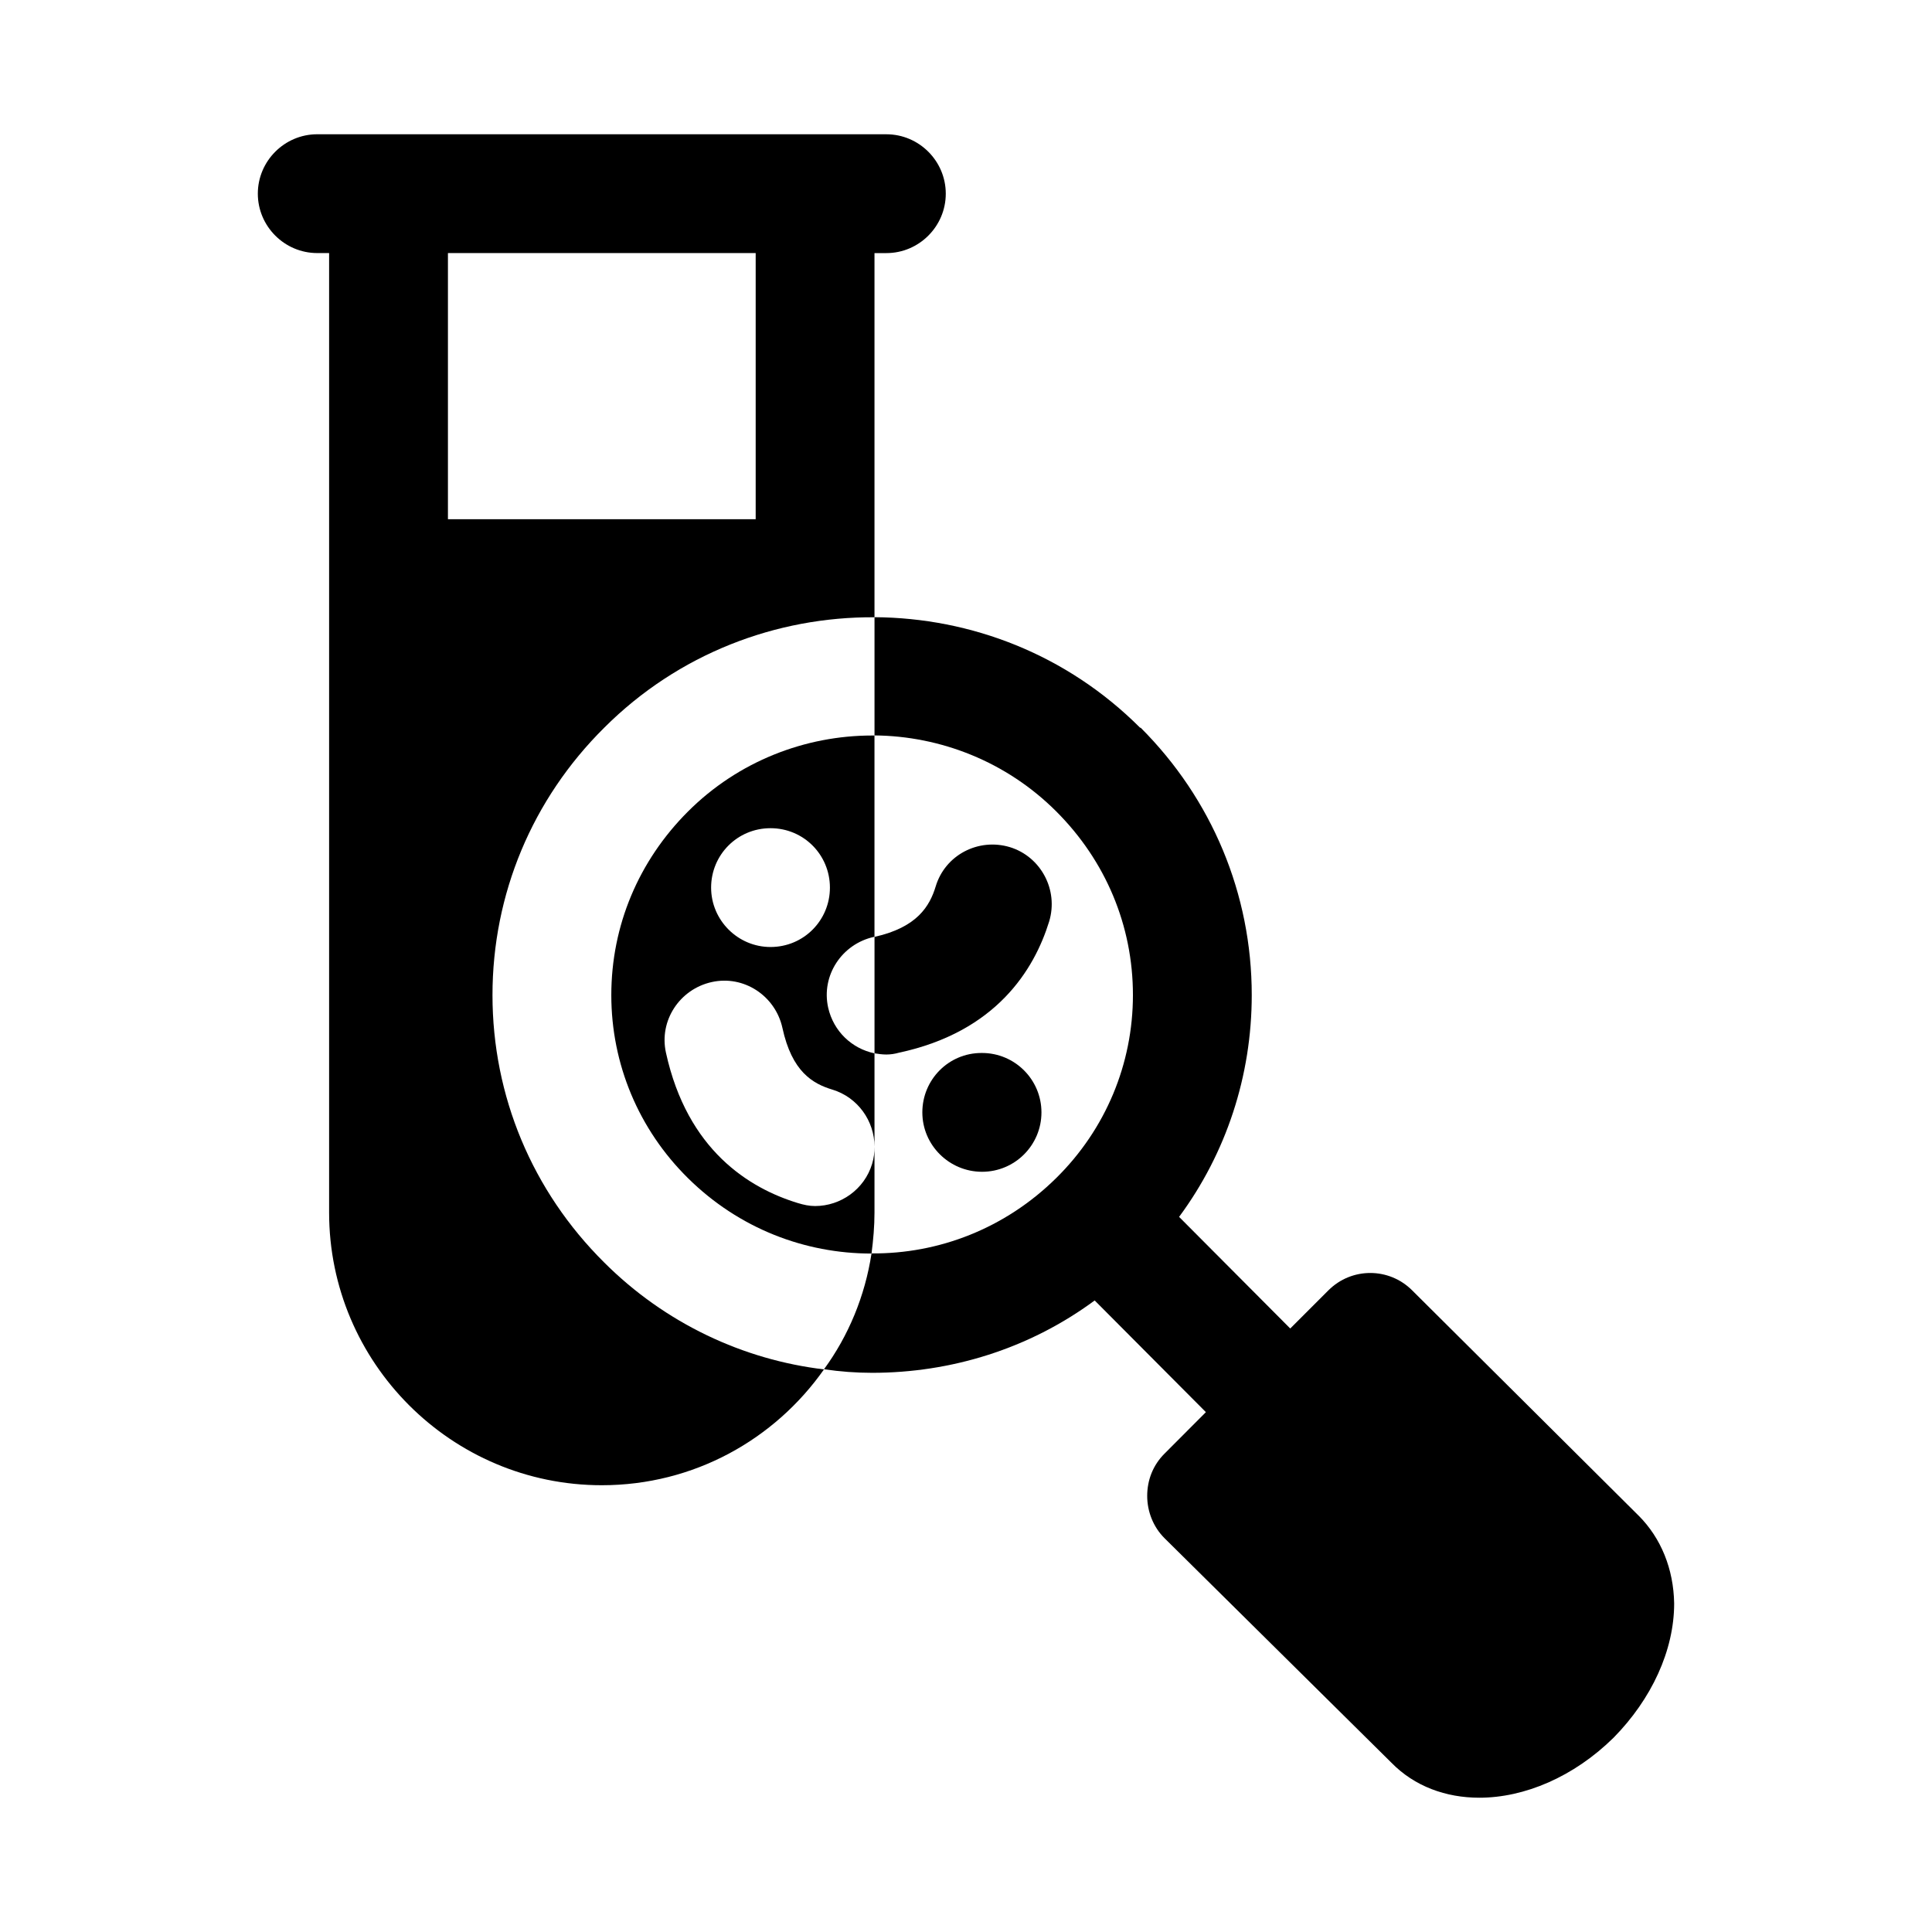
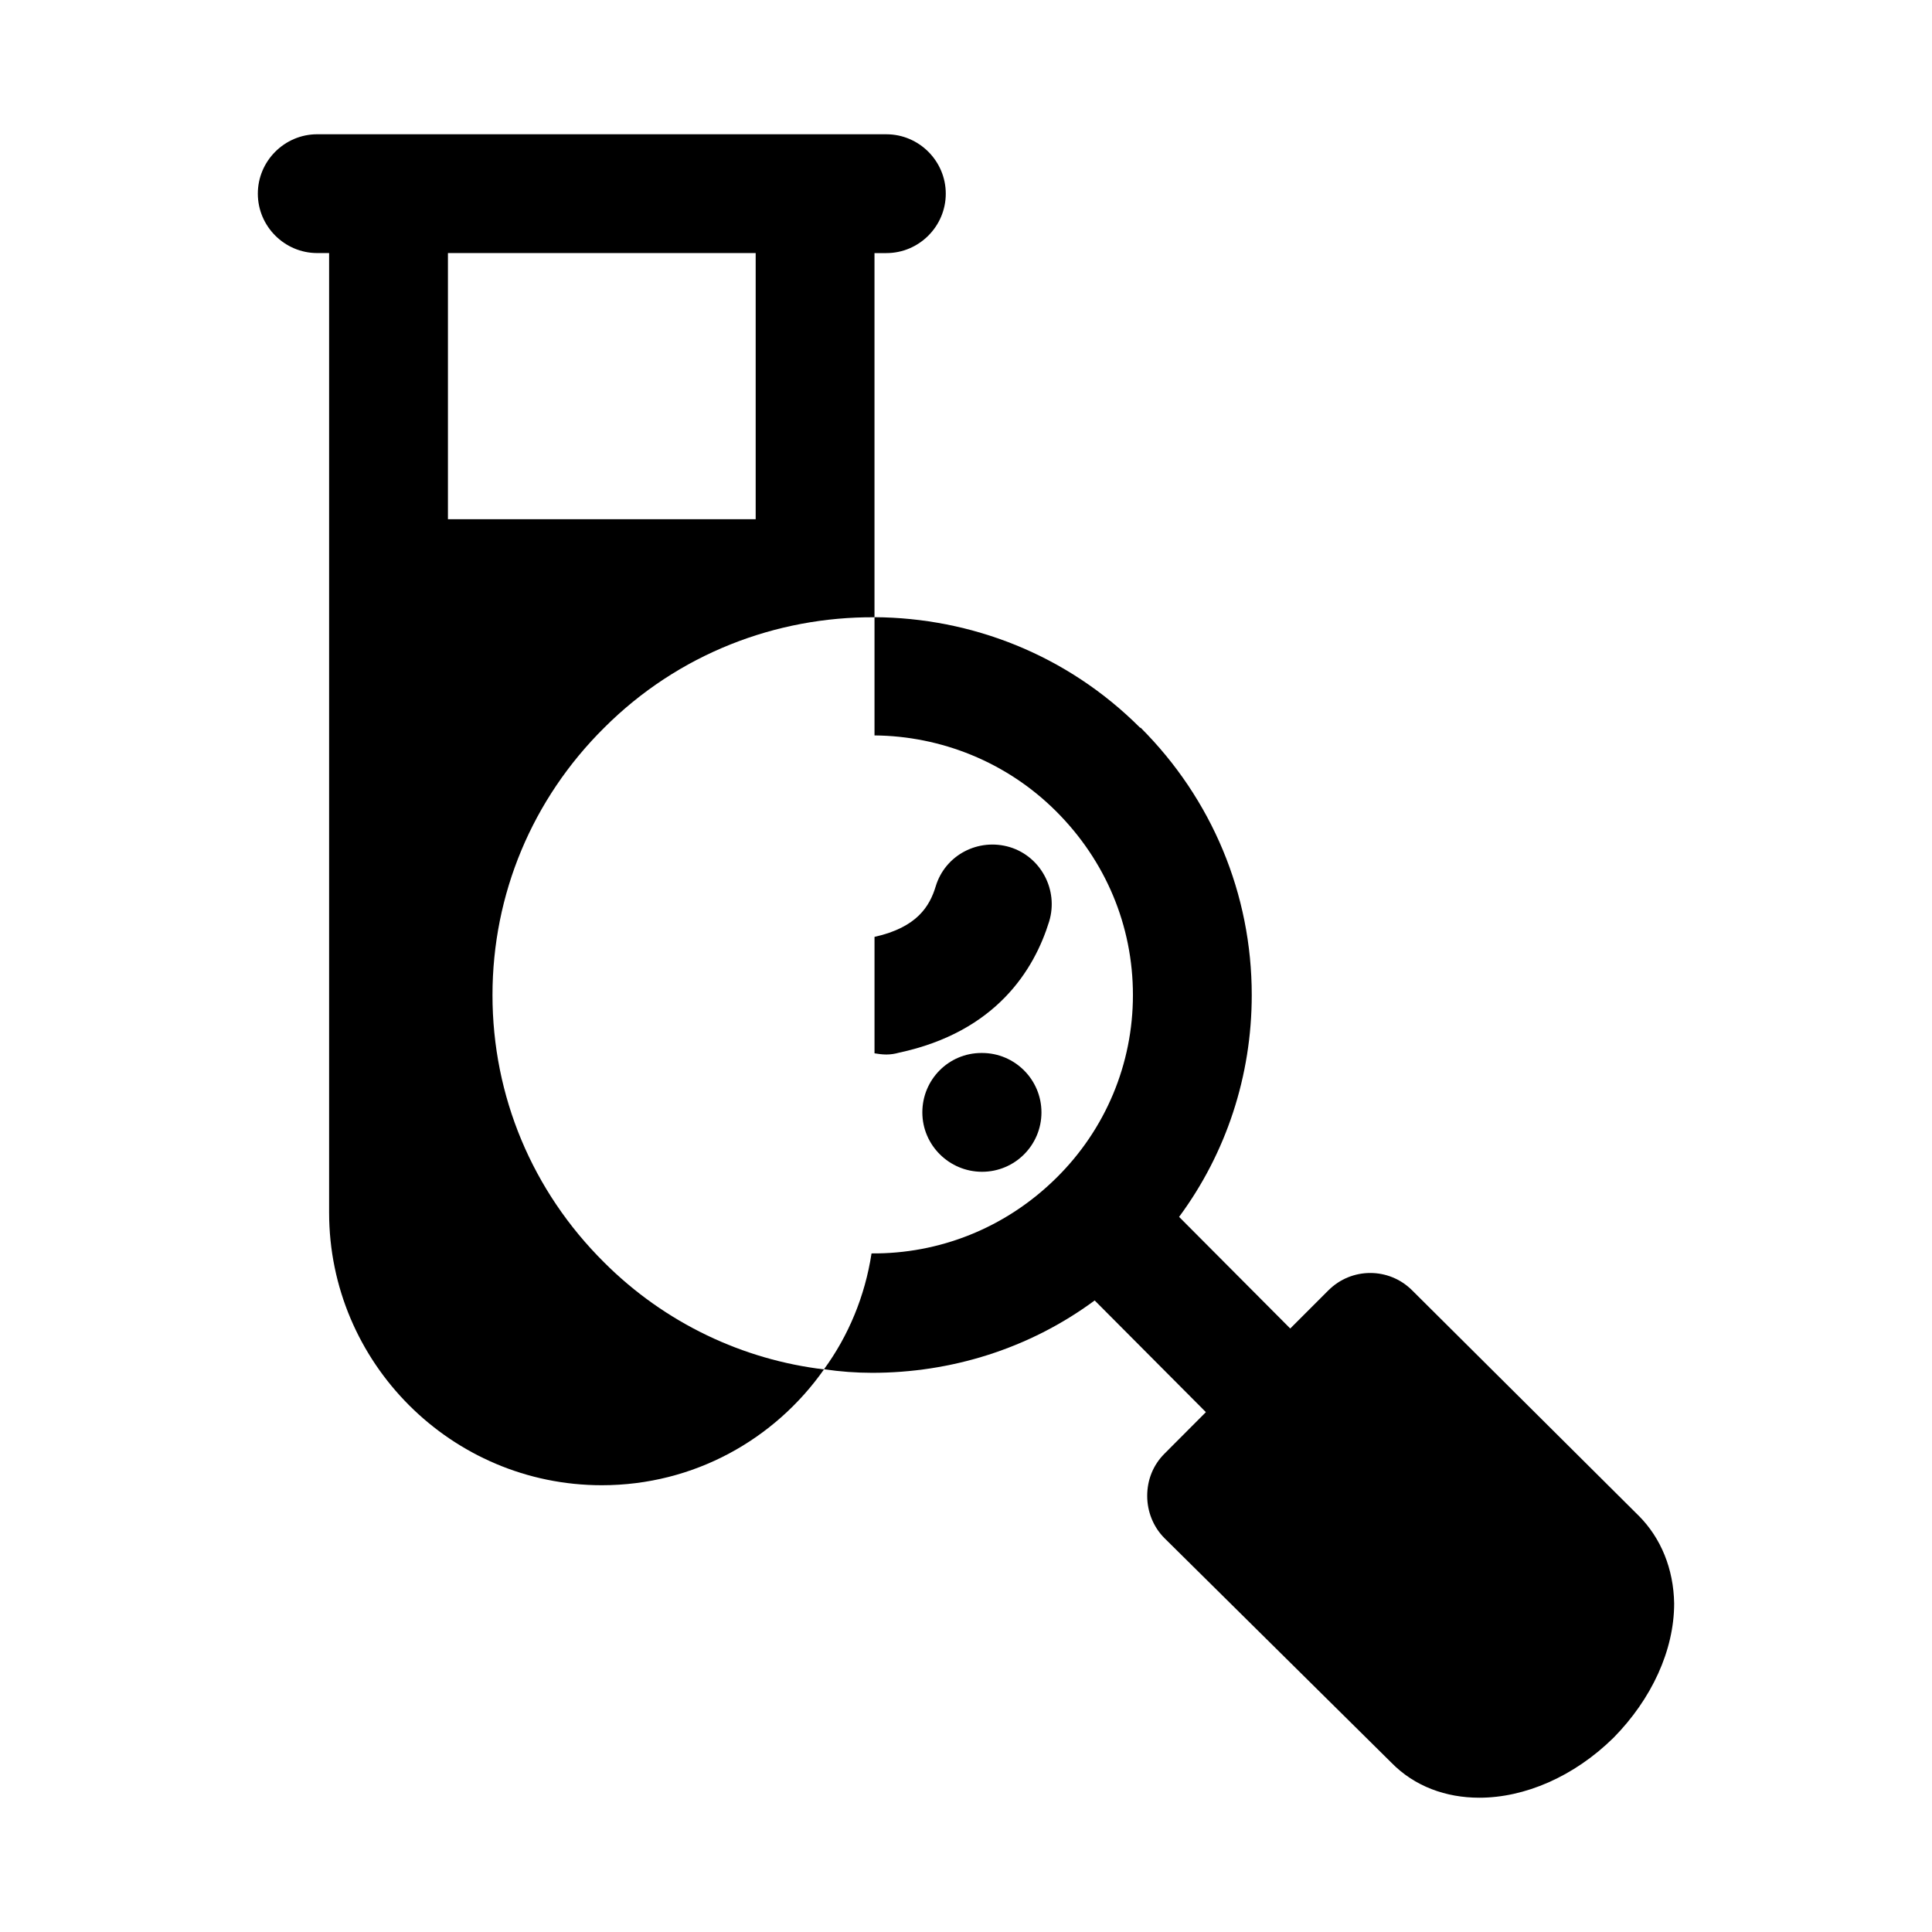
<svg xmlns="http://www.w3.org/2000/svg" fill="#000000" width="800px" height="800px" version="1.1" viewBox="144 144 512 512">
  <g>
    <path d="m378.9 179.58h-150.83c-8.66 0-15.742 7.086-15.742 15.742 0 8.66 7.086 15.742 15.742 15.742h3.148v254.27c0 39.832 32.434 72.266 72.266 72.266 24.402 0 45.816-12.121 58.883-30.699-21.254-2.519-42.035-12.121-58.254-28.34-19.051-18.895-29.598-44.082-29.598-70.848 0-26.766 10.547-51.957 29.598-70.848 19.68-19.68 45.656-29.441 71.637-29.285v-96.508h3.148c8.66 0 15.742-7.086 15.742-15.742 0-8.66-7.082-15.746-15.742-15.746zm-34.637 102.02h-81.555v-70.531h81.555z" />
-     <path d="m375.59 392.29h0.156v-53.371h-0.629c-17.633 0-35.426 6.769-48.805 20.152-13.066 13.066-20.309 30.23-20.309 48.648 0 18.262 7.242 35.582 20.309 48.492 13.539 13.383 31.016 19.996 48.648 19.996 0.473-3.621 0.789-7.242 0.789-10.863v-17.477c0 1.574-0.156 2.992-0.629 4.566-2.047 6.769-8.344 11.18-15.113 11.18-1.574 0-2.992-0.316-4.566-0.789-12.91-3.938-29.285-14.012-34.953-39.832-1.891-8.5 3.621-16.848 12.121-18.734 8.5-1.891 16.848 3.621 18.734 12.121 2.519 11.652 8.031 14.801 13.227 16.375 6.769 2.047 11.18 8.344 11.18 15.113v-24.719c-5.984-1.258-10.863-5.824-12.281-12.121-1.891-8.508 3.621-16.852 12.121-18.738zm-27.395 2.676c-8.66 0-15.742-7.086-15.742-15.742 0-8.66 6.926-15.742 15.742-15.742 8.816 0 15.742 7.086 15.742 15.742 0.004 8.656-6.926 15.742-15.742 15.742z" />
    <path d="m578.22 545.63-59.984-59.672c-6.141-6.141-16.059-6.141-22.199 0l-10.109 10.109-29.457-29.582c0.016-0.016 0.031-0.031 0.047-0.062 12.438-16.848 19.207-37.312 19.207-58.727 0-26.766-10.547-51.957-29.441-70.848h-0.156c-19.363-19.363-44.715-29.125-70.375-29.285v31.332c17.477 0.156 34.953 6.926 48.176 20.152 13.066 13.066 20.309 30.23 20.309 48.648 0 18.246-7.227 35.551-20.277 48.445h-0.016c-0.016 0.016-0.016 0.016-0.016 0.031-13.539 13.383-31.172 20.152-48.965 19.996-1.73 11.336-6.141 21.883-12.594 30.699 4.25 0.629 8.5 0.945 12.754 0.945 20.766 0 41.516-6.281 58.977-19.176l29.473 29.598-10.988 11.02c-2.992 2.992-4.566 6.926-4.566 11.18 0 4.094 1.574 8.188 4.566 11.18l60.141 59.512c6.141 6.297 14.484 9.289 23.301 9.289 11.965 0 25.031-5.512 35.582-15.902 10.078-10.234 16.059-23.145 16.059-35.582-0.156-9.133-3.465-17.32-9.445-23.301z" />
    <path d="m404.25 423.05h-0.156c-8.691 0-15.664 7.055-15.664 15.742 0 8.691 7.133 15.742 15.824 15.742 8.707 0 15.742-7.055 15.742-15.742-0.004-8.688-7.055-15.742-15.746-15.742z" />
    <path d="m382.21 422.98c25.82-5.512 35.895-22.043 39.832-34.793 2.519-8.344-2.203-17.16-10.391-19.68-8.344-2.519-17.16 2.047-19.68 10.391-1.574 5.195-4.879 10.863-16.215 13.383v30.859c0.945 0.156 2.047 0.316 3.148 0.316 1.102-0.004 2.203-0.16 3.305-0.477z" />
  </g>
</svg>